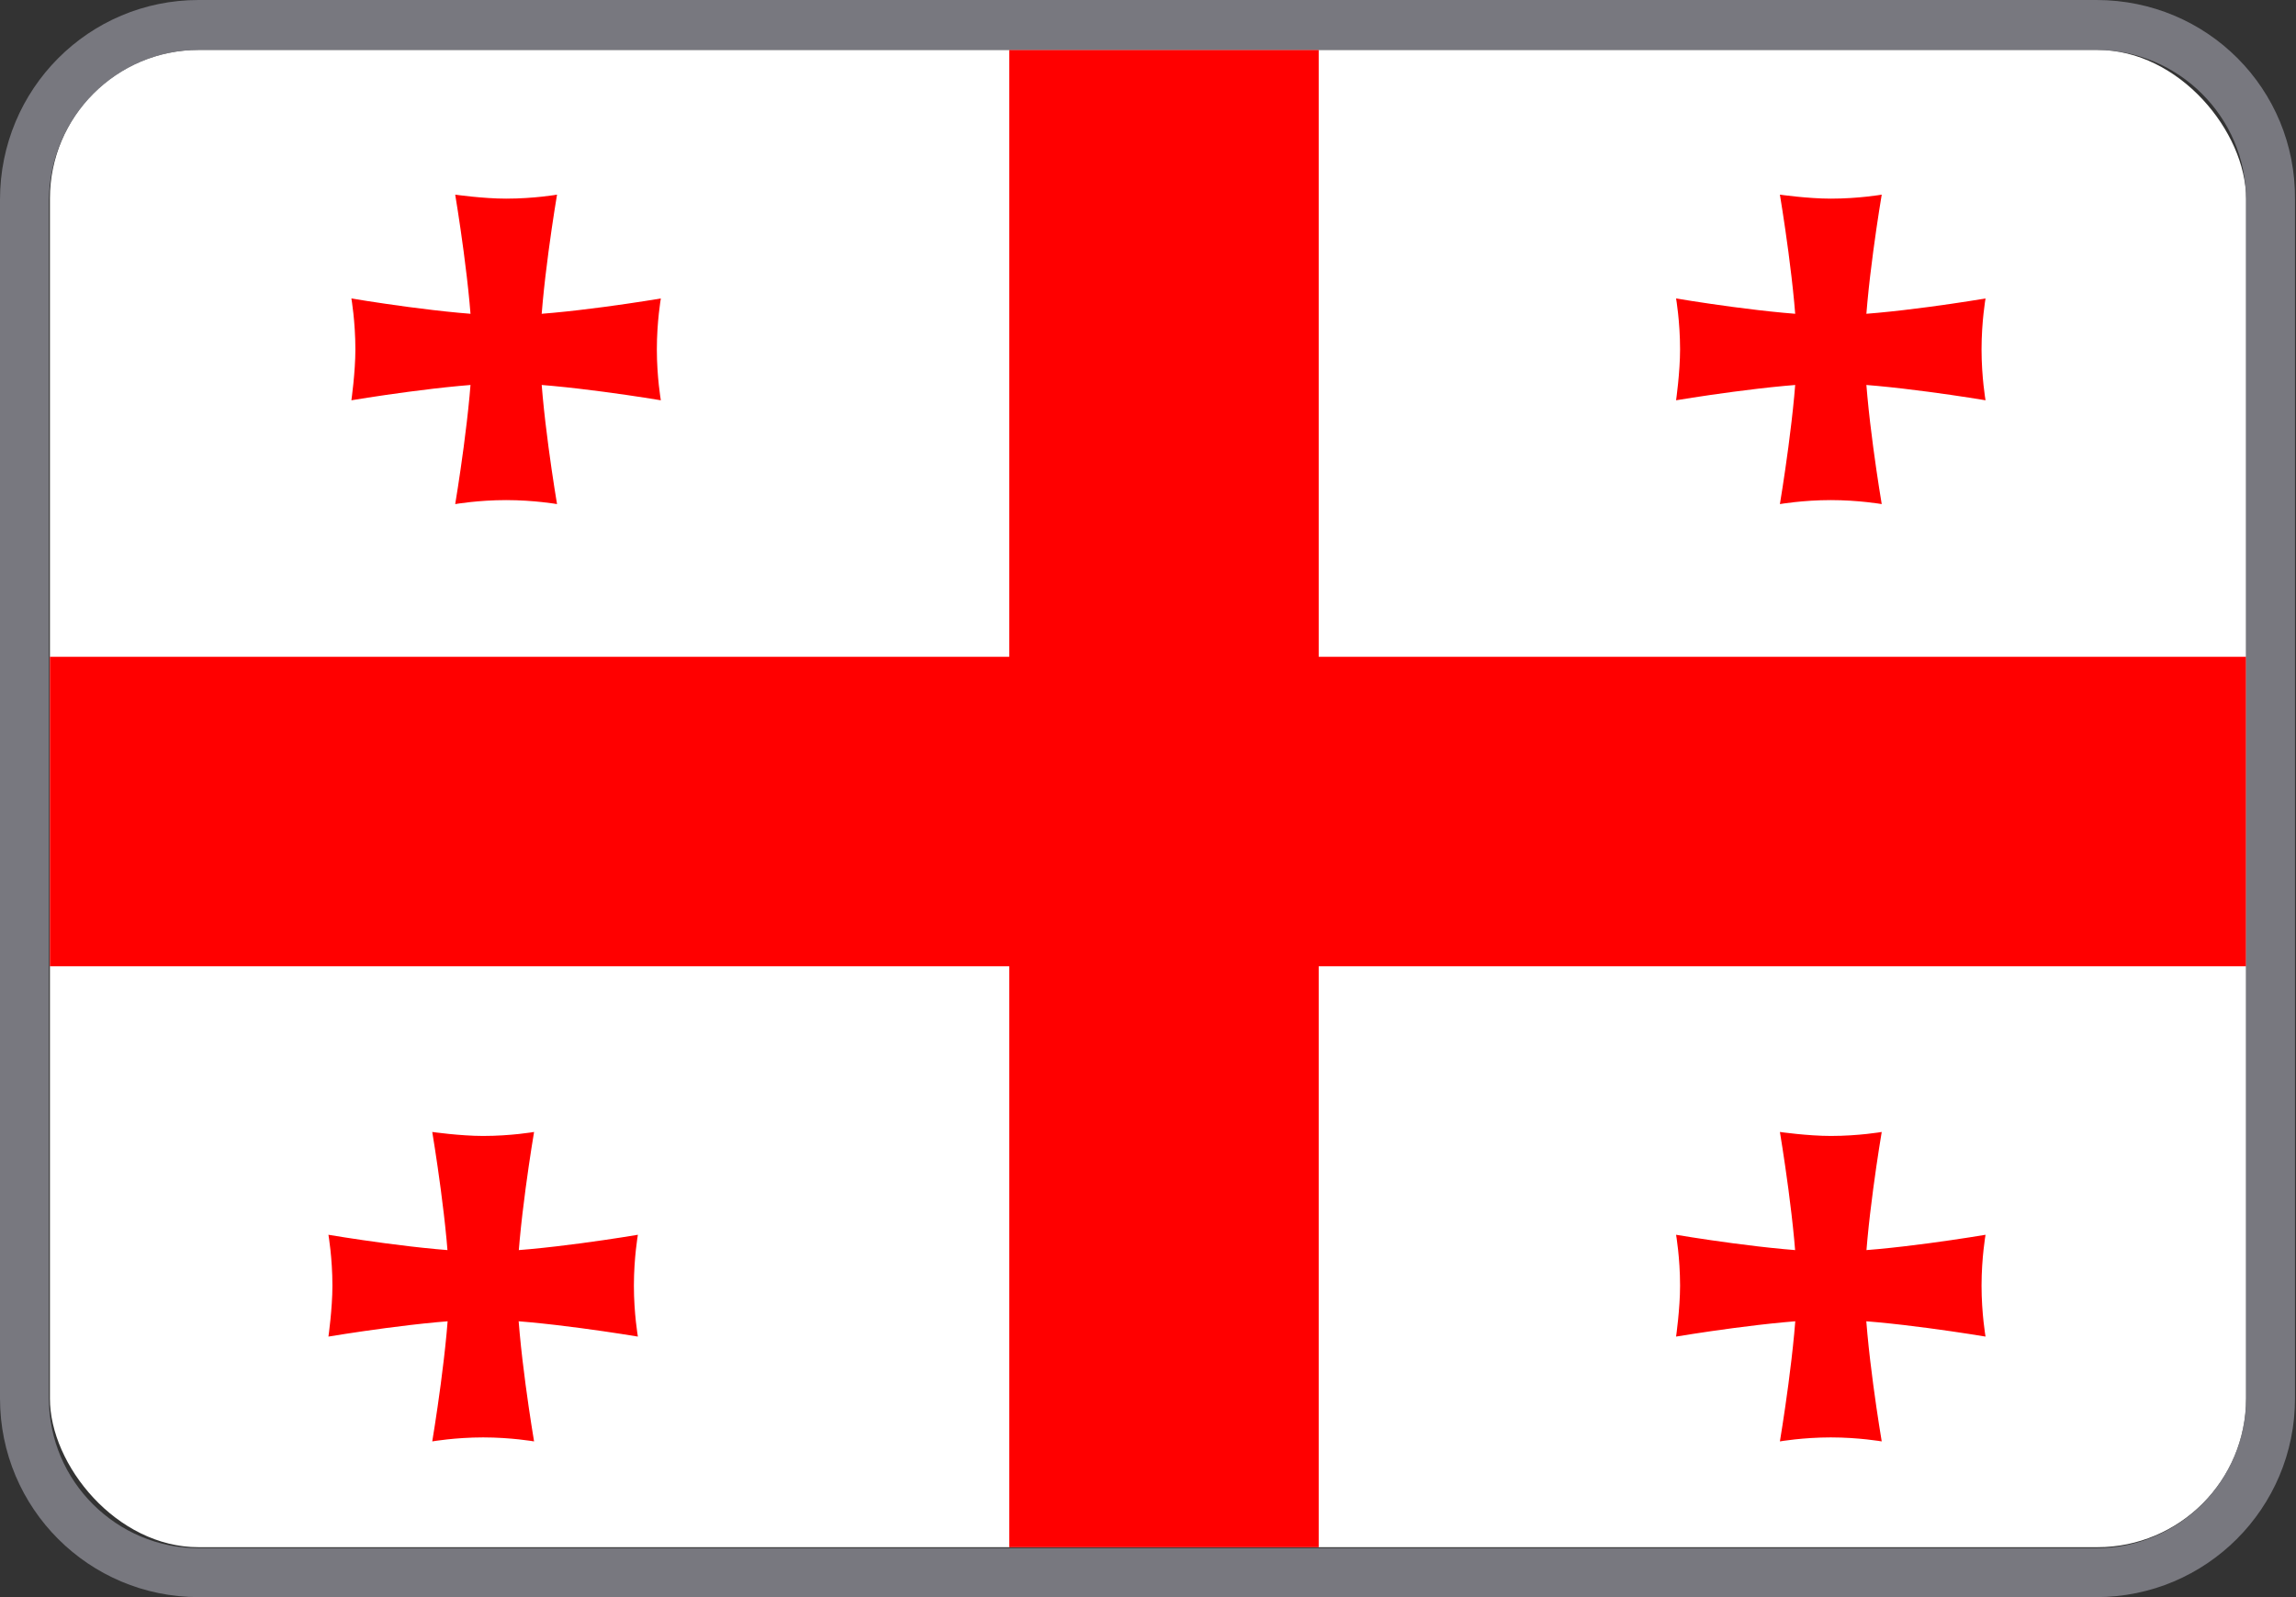
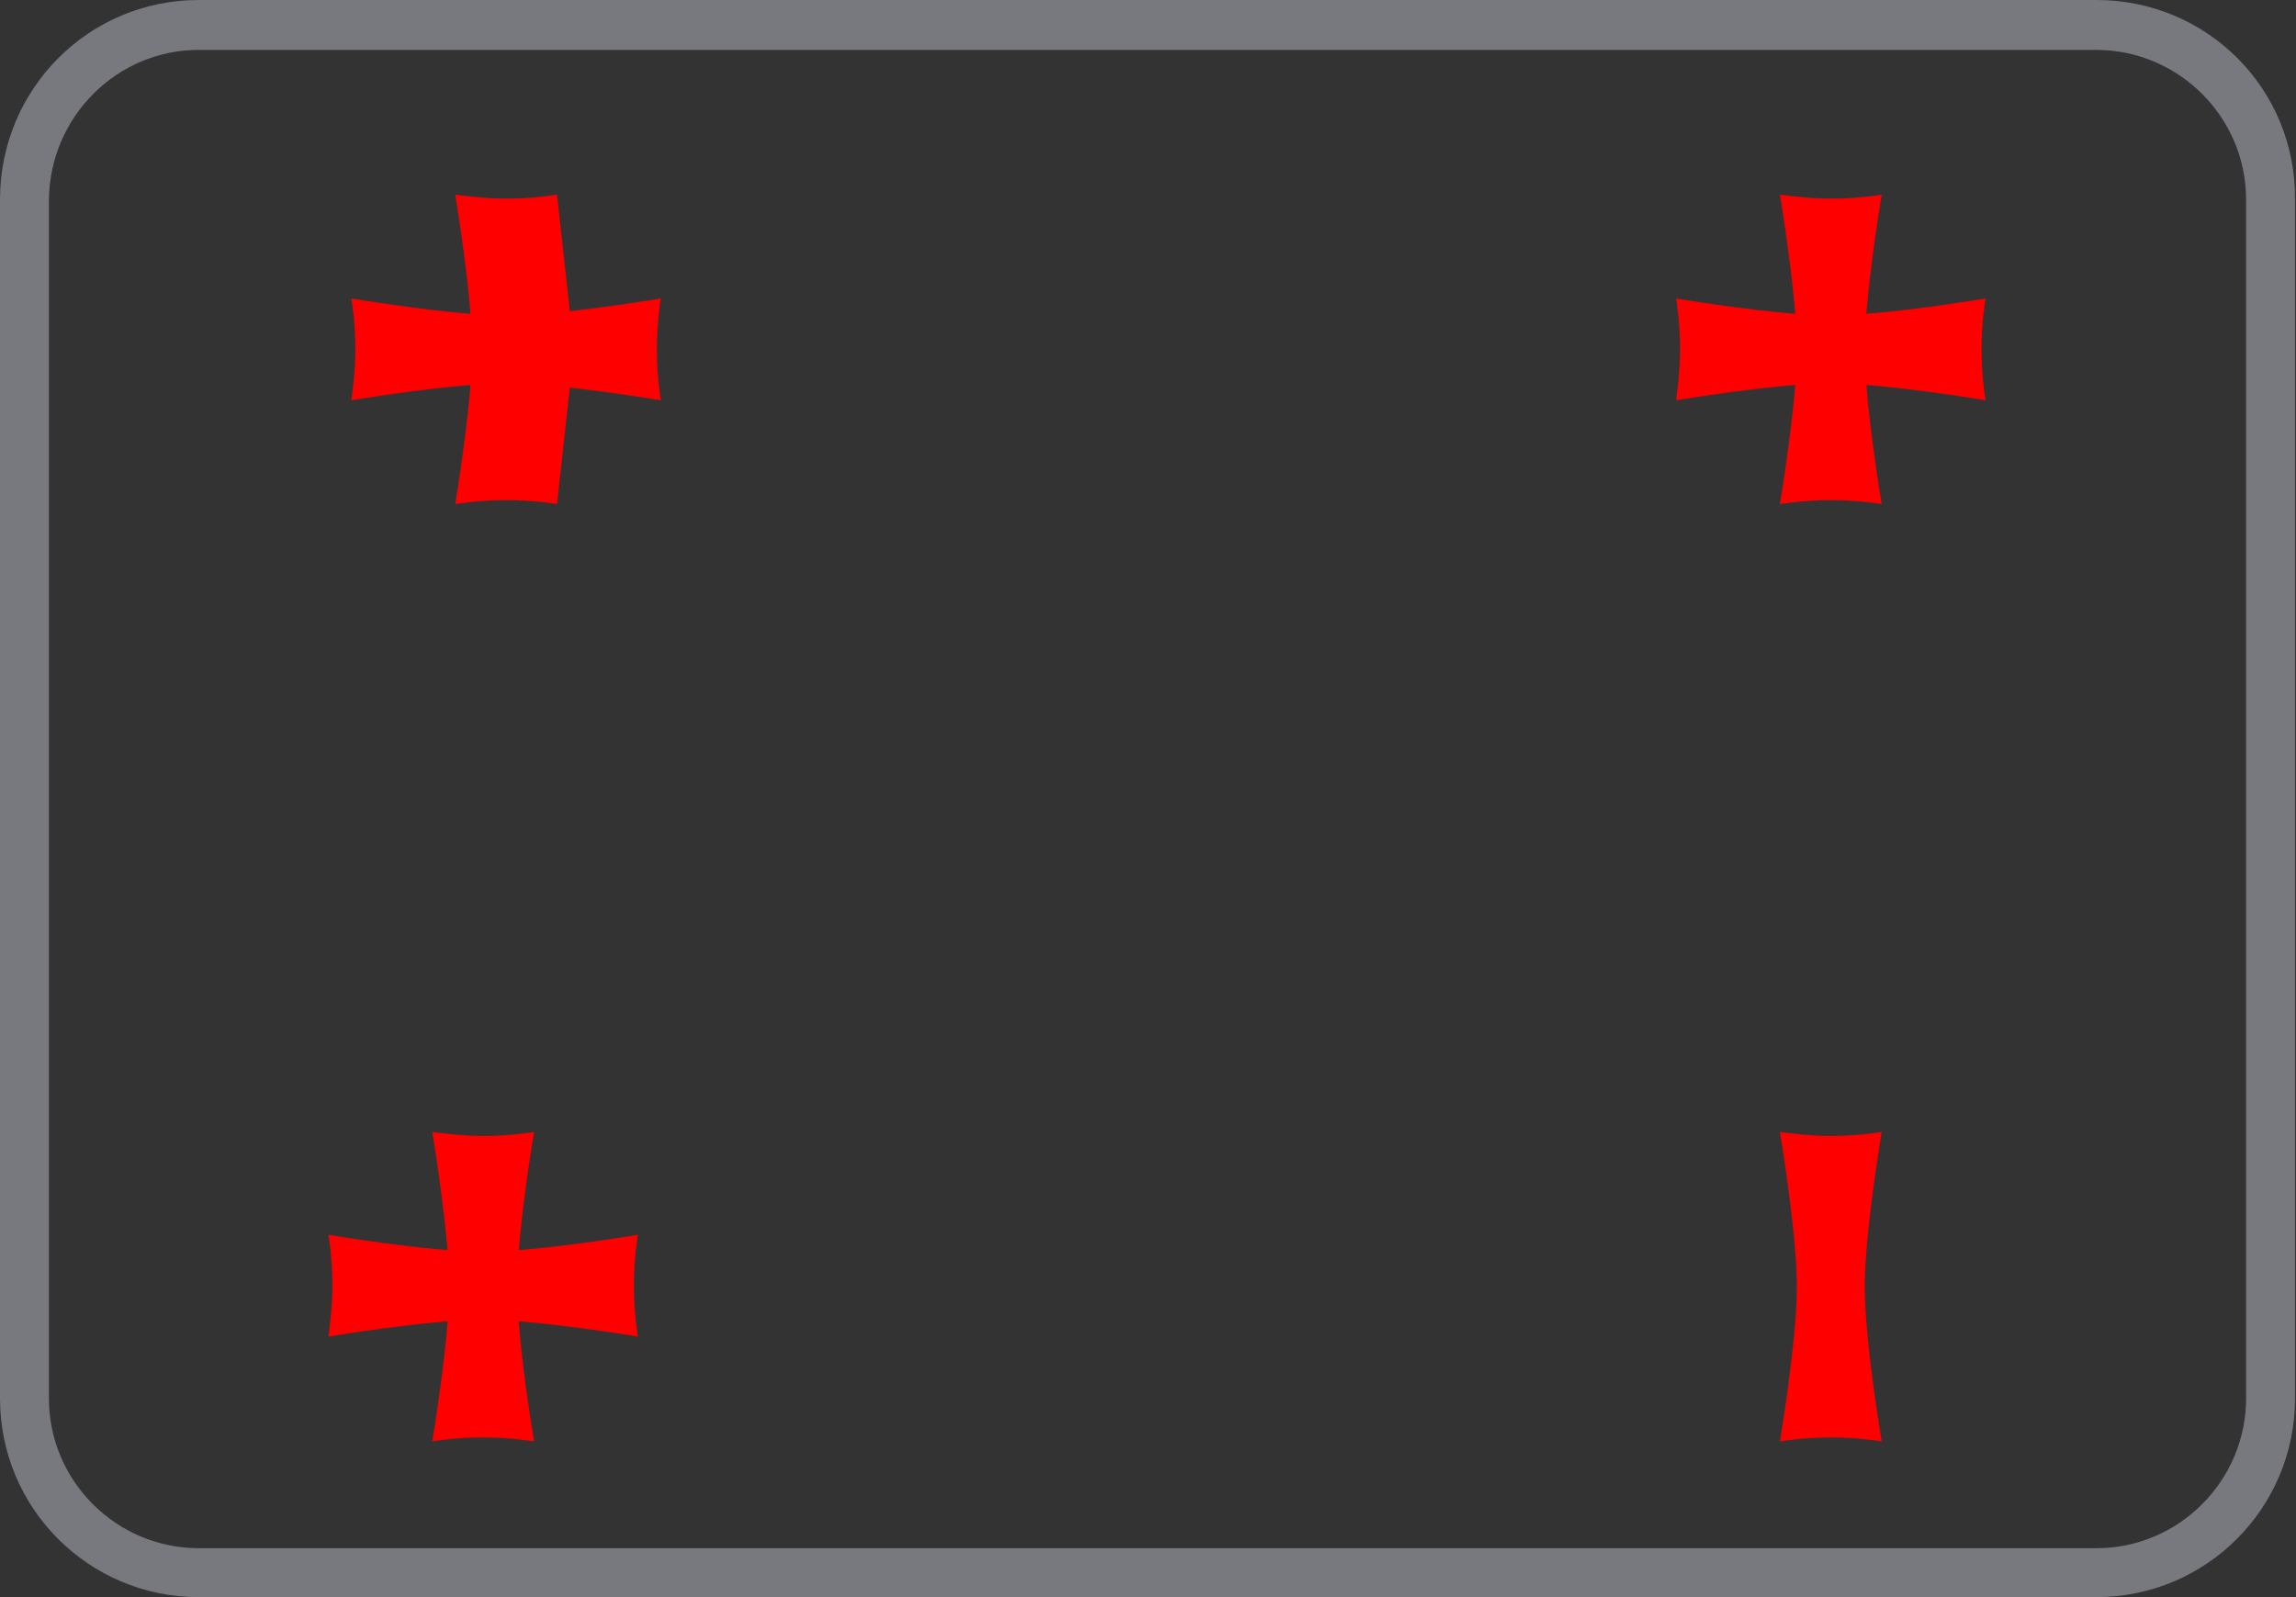
<svg xmlns="http://www.w3.org/2000/svg" id="Calque_1" viewBox="0 0 23 16">
  <rect x="0" y="0" width="23" height="16" fill="#333333" stroke="none" />
  <defs>
    <style>
      .cls-1 {
        fill: none;
      }

      .cls-2 {
        clip-path: url(#clippath);
      }

      .cls-3 {
        fill: #fff;
      }

      .cls-4 {
        fill: red;
      }

      .cls-5 {
        fill: #898992;
      }

      .cls-6 {
        opacity: .8;
      }
    </style>
    <clipPath id="clippath">
      <rect class="cls-1" height="15" rx="1.49" ry="1.49" width="22" x=".5" y=".5" />
    </clipPath>
  </defs>
  <g class="cls-2">
    <g>
-       <rect class="cls-3" height="15.5" width="23.25" x=".04" y=".38" />
-       <rect class="cls-4" height="15.5" width="3.1" x="10.11" y=".38" />
-       <rect class="cls-4" height="3.1" width="23.25" x=".04" y="6.58" />
      <g>
        <path class="cls-4" d="m18.85,1.95s-.23.04-.51.04c-.23,0-.51-.04-.51-.04,0,0,.17,1.01.17,1.55s-.17,1.55-.17,1.55c0,0,.23-.04.51-.04s.51.04.51.04c0,0-.17-1-.17-1.55s.17-1.55.17-1.55Z" />
        <path class="cls-4" d="m16.79,2.99s.04.23.04.51c0,.23-.04.51-.04.51,0,0,1.01-.17,1.55-.17s1.55.17,1.55.17c0,0-.04-.23-.04-.51s.04-.51.04-.51c0,0-1,.17-1.55.17s-1.55-.17-1.55-.17Z" />
      </g>
      <g>
        <path class="cls-4" d="m18.85,11.34s-.23.04-.51.04c-.23,0-.51-.04-.51-.04,0,0,.17,1.01.17,1.55s-.17,1.55-.17,1.55c0,0,.23-.04.51-.04s.51.04.51.04c0,0-.17-1-.17-1.55s.17-1.55.17-1.55Z" />
-         <path class="cls-4" d="m16.79,12.37s.04.23.04.51c0,.23-.04.51-.04.51,0,0,1.01-.17,1.55-.17s1.55.17,1.55.17c0,0-.04-.23-.04-.51s.04-.51.04-.51c0,0-1,.17-1.55.17s-1.55-.17-1.55-.17Z" />
      </g>
      <g>
        <path class="cls-4" d="m5.35,11.34s-.23.04-.51.04c-.23,0-.51-.04-.51-.04,0,0,.17,1.01.17,1.55s-.17,1.55-.17,1.55c0,0,.23-.04.51-.04s.51.04.51.04c0,0-.17-1-.17-1.55s.17-1.55.17-1.55Z" />
        <path class="cls-4" d="m3.29,12.37s.04.23.04.51c0,.23-.04.51-.04.51,0,0,1.01-.17,1.55-.17s1.55.17,1.55.17c0,0-.04-.23-.04-.51s.04-.51.04-.51c0,0-1,.17-1.55.17s-1.55-.17-1.55-.17Z" />
      </g>
      <g>
-         <path class="cls-4" d="m5.58,1.95s-.23.04-.51.04c-.23,0-.51-.04-.51-.04,0,0,.17,1.01.17,1.55s-.17,1.55-.17,1.55c0,0,.23-.04.51-.04s.51.04.51.04c0,0-.17-1-.17-1.55s.17-1.55.17-1.55Z" />
+         <path class="cls-4" d="m5.58,1.95s-.23.04-.51.04c-.23,0-.51-.04-.51-.04,0,0,.17,1.01.17,1.55s-.17,1.55-.17,1.55c0,0,.23-.04.51-.04s.51.04.51.04s.17-1.55.17-1.55Z" />
        <path class="cls-4" d="m3.52,2.99s.04.23.04.51c0,.23-.04.51-.04.51,0,0,1.01-.17,1.55-.17s1.55.17,1.55.17c0,0-.04-.23-.04-.51s.04-.51.04-.51c0,0-1,.17-1.55.17s-1.55-.17-1.55-.17Z" />
      </g>
    </g>
  </g>
  <g class="cls-6">
    <path class="cls-5" d="m21,.5c.82,0,1.5.67,1.5,1.5v12.01c0,.82-.67,1.5-1.5,1.5H1.99c-.82,0-1.5-.67-1.5-1.5V2C.5,1.17,1.17.5,1.99.5h19.01M21,0H1.99C.89,0,0,.89,0,2v12.01c0,1.1.89,1.99,1.99,1.99h19.01c1.1,0,1.99-.89,1.99-1.99V2C23,.89,22.11,0,21,0h0Z" />
  </g>
</svg>